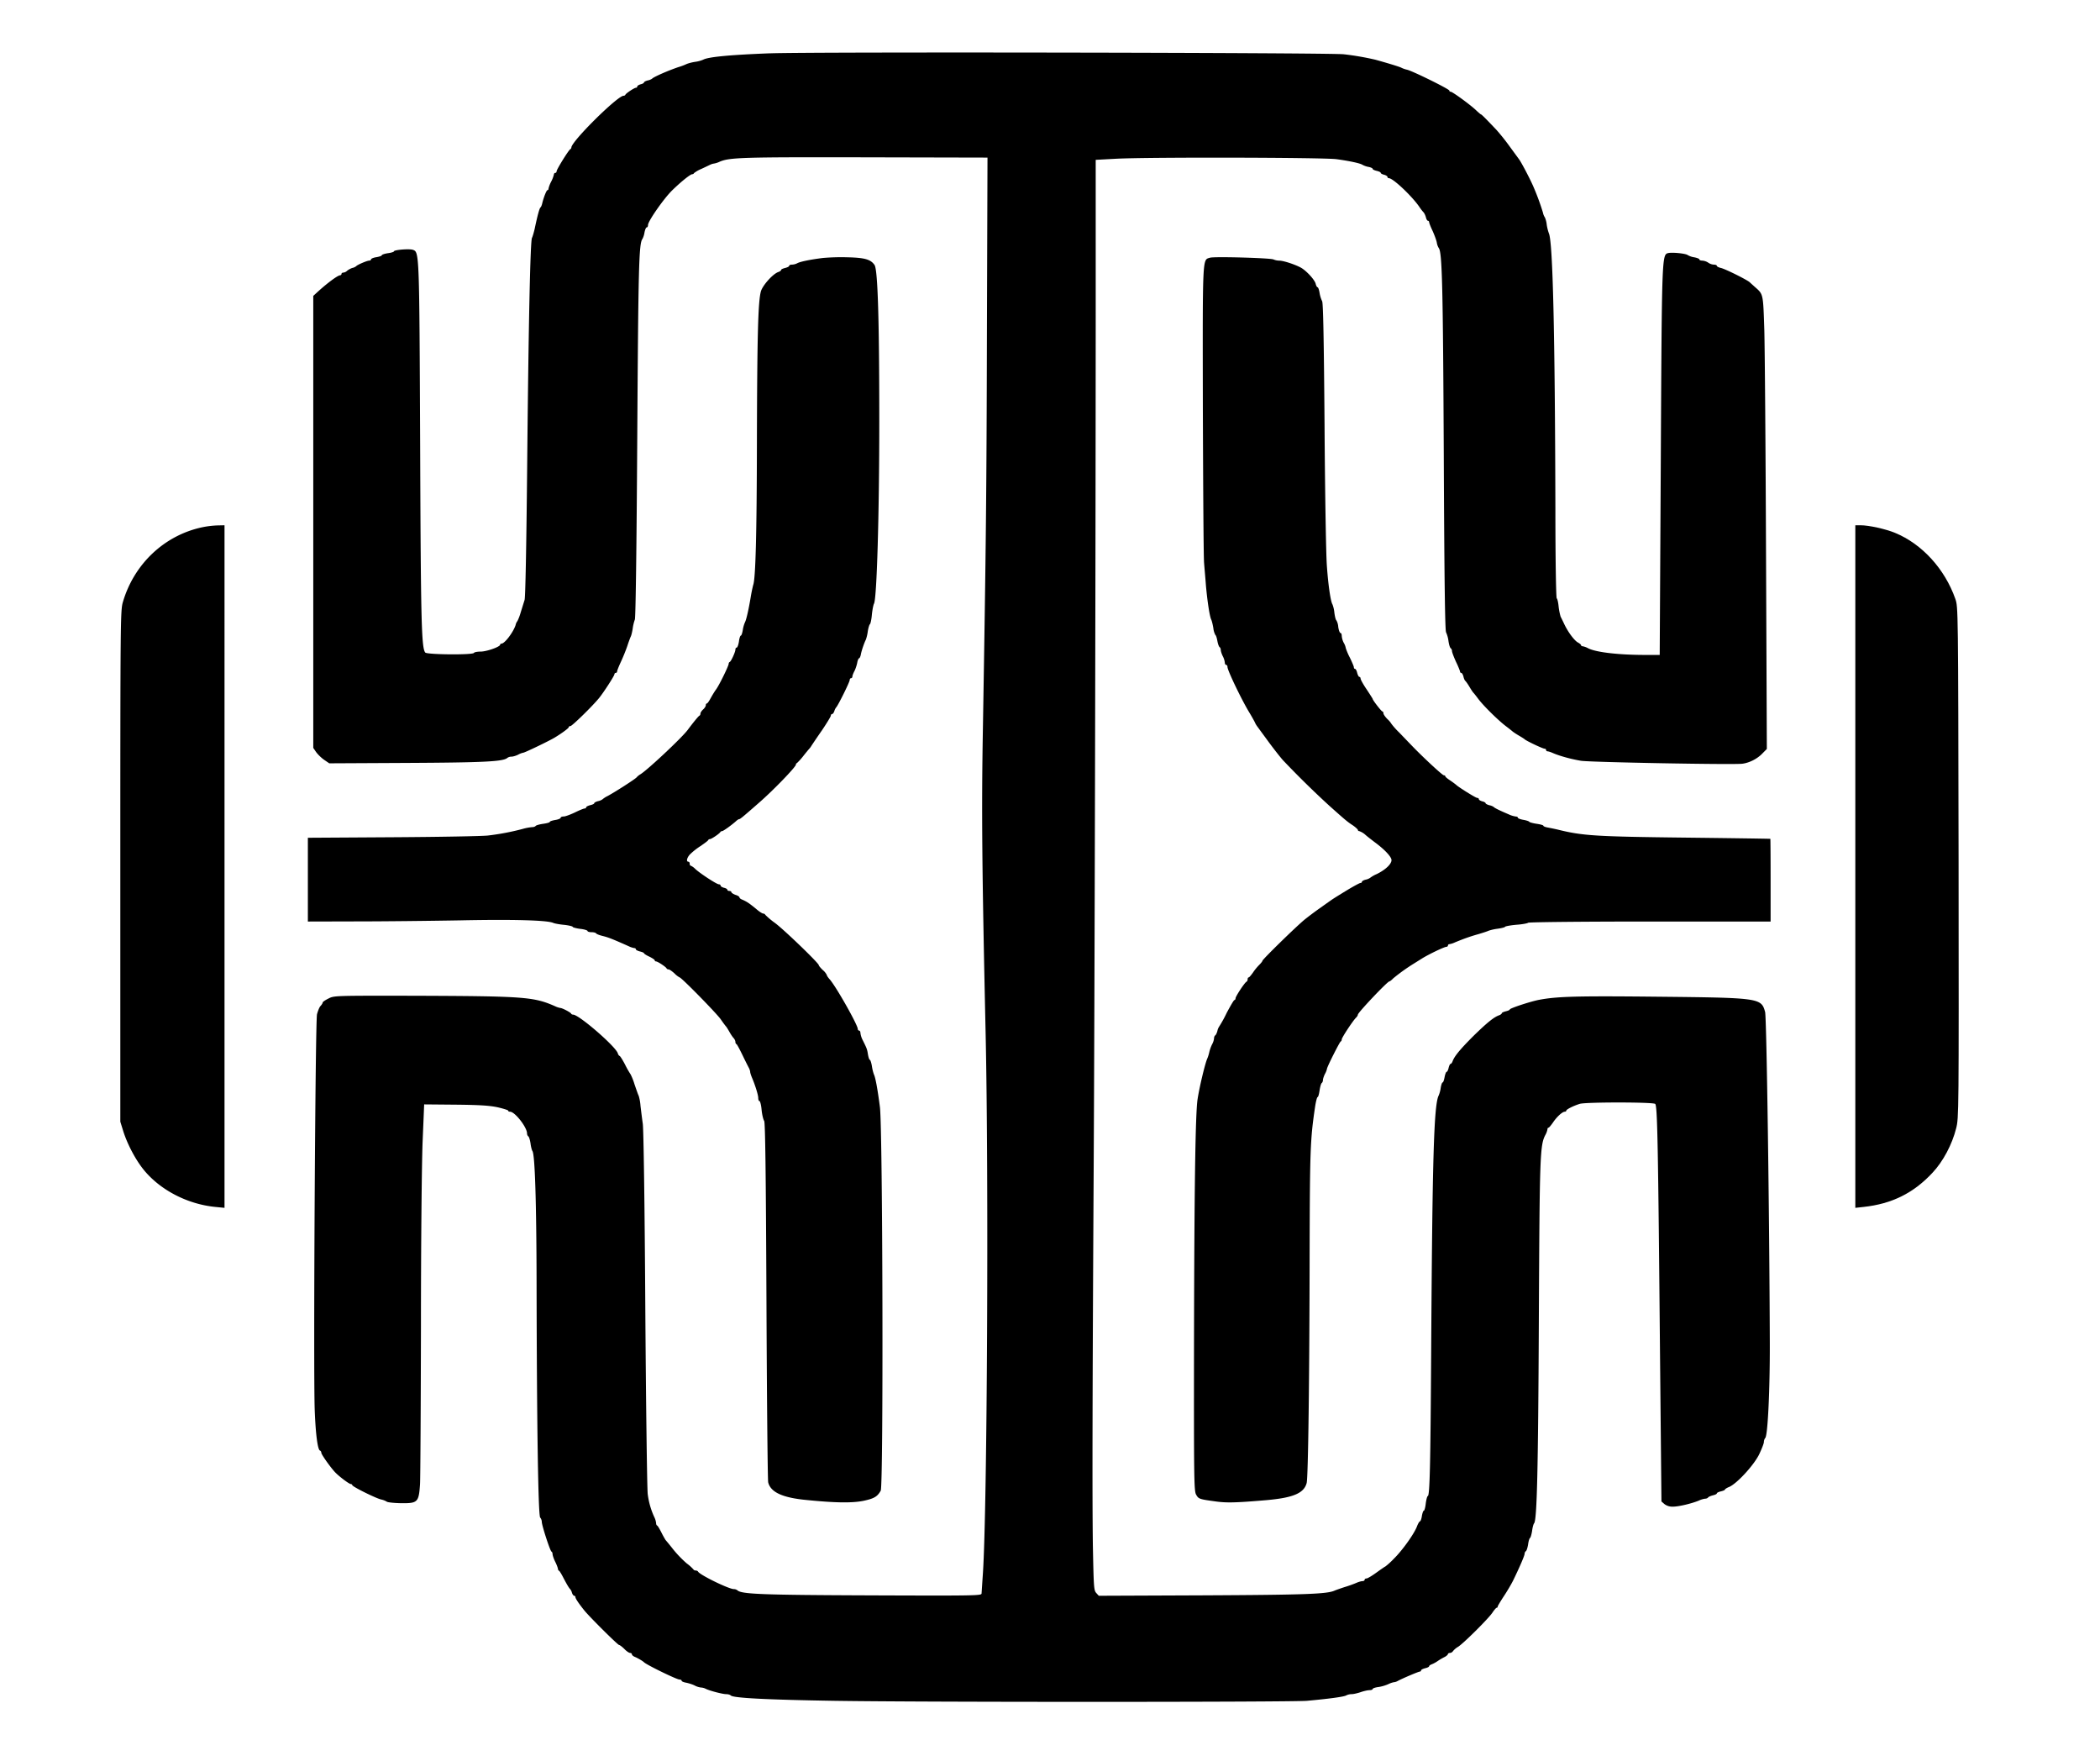
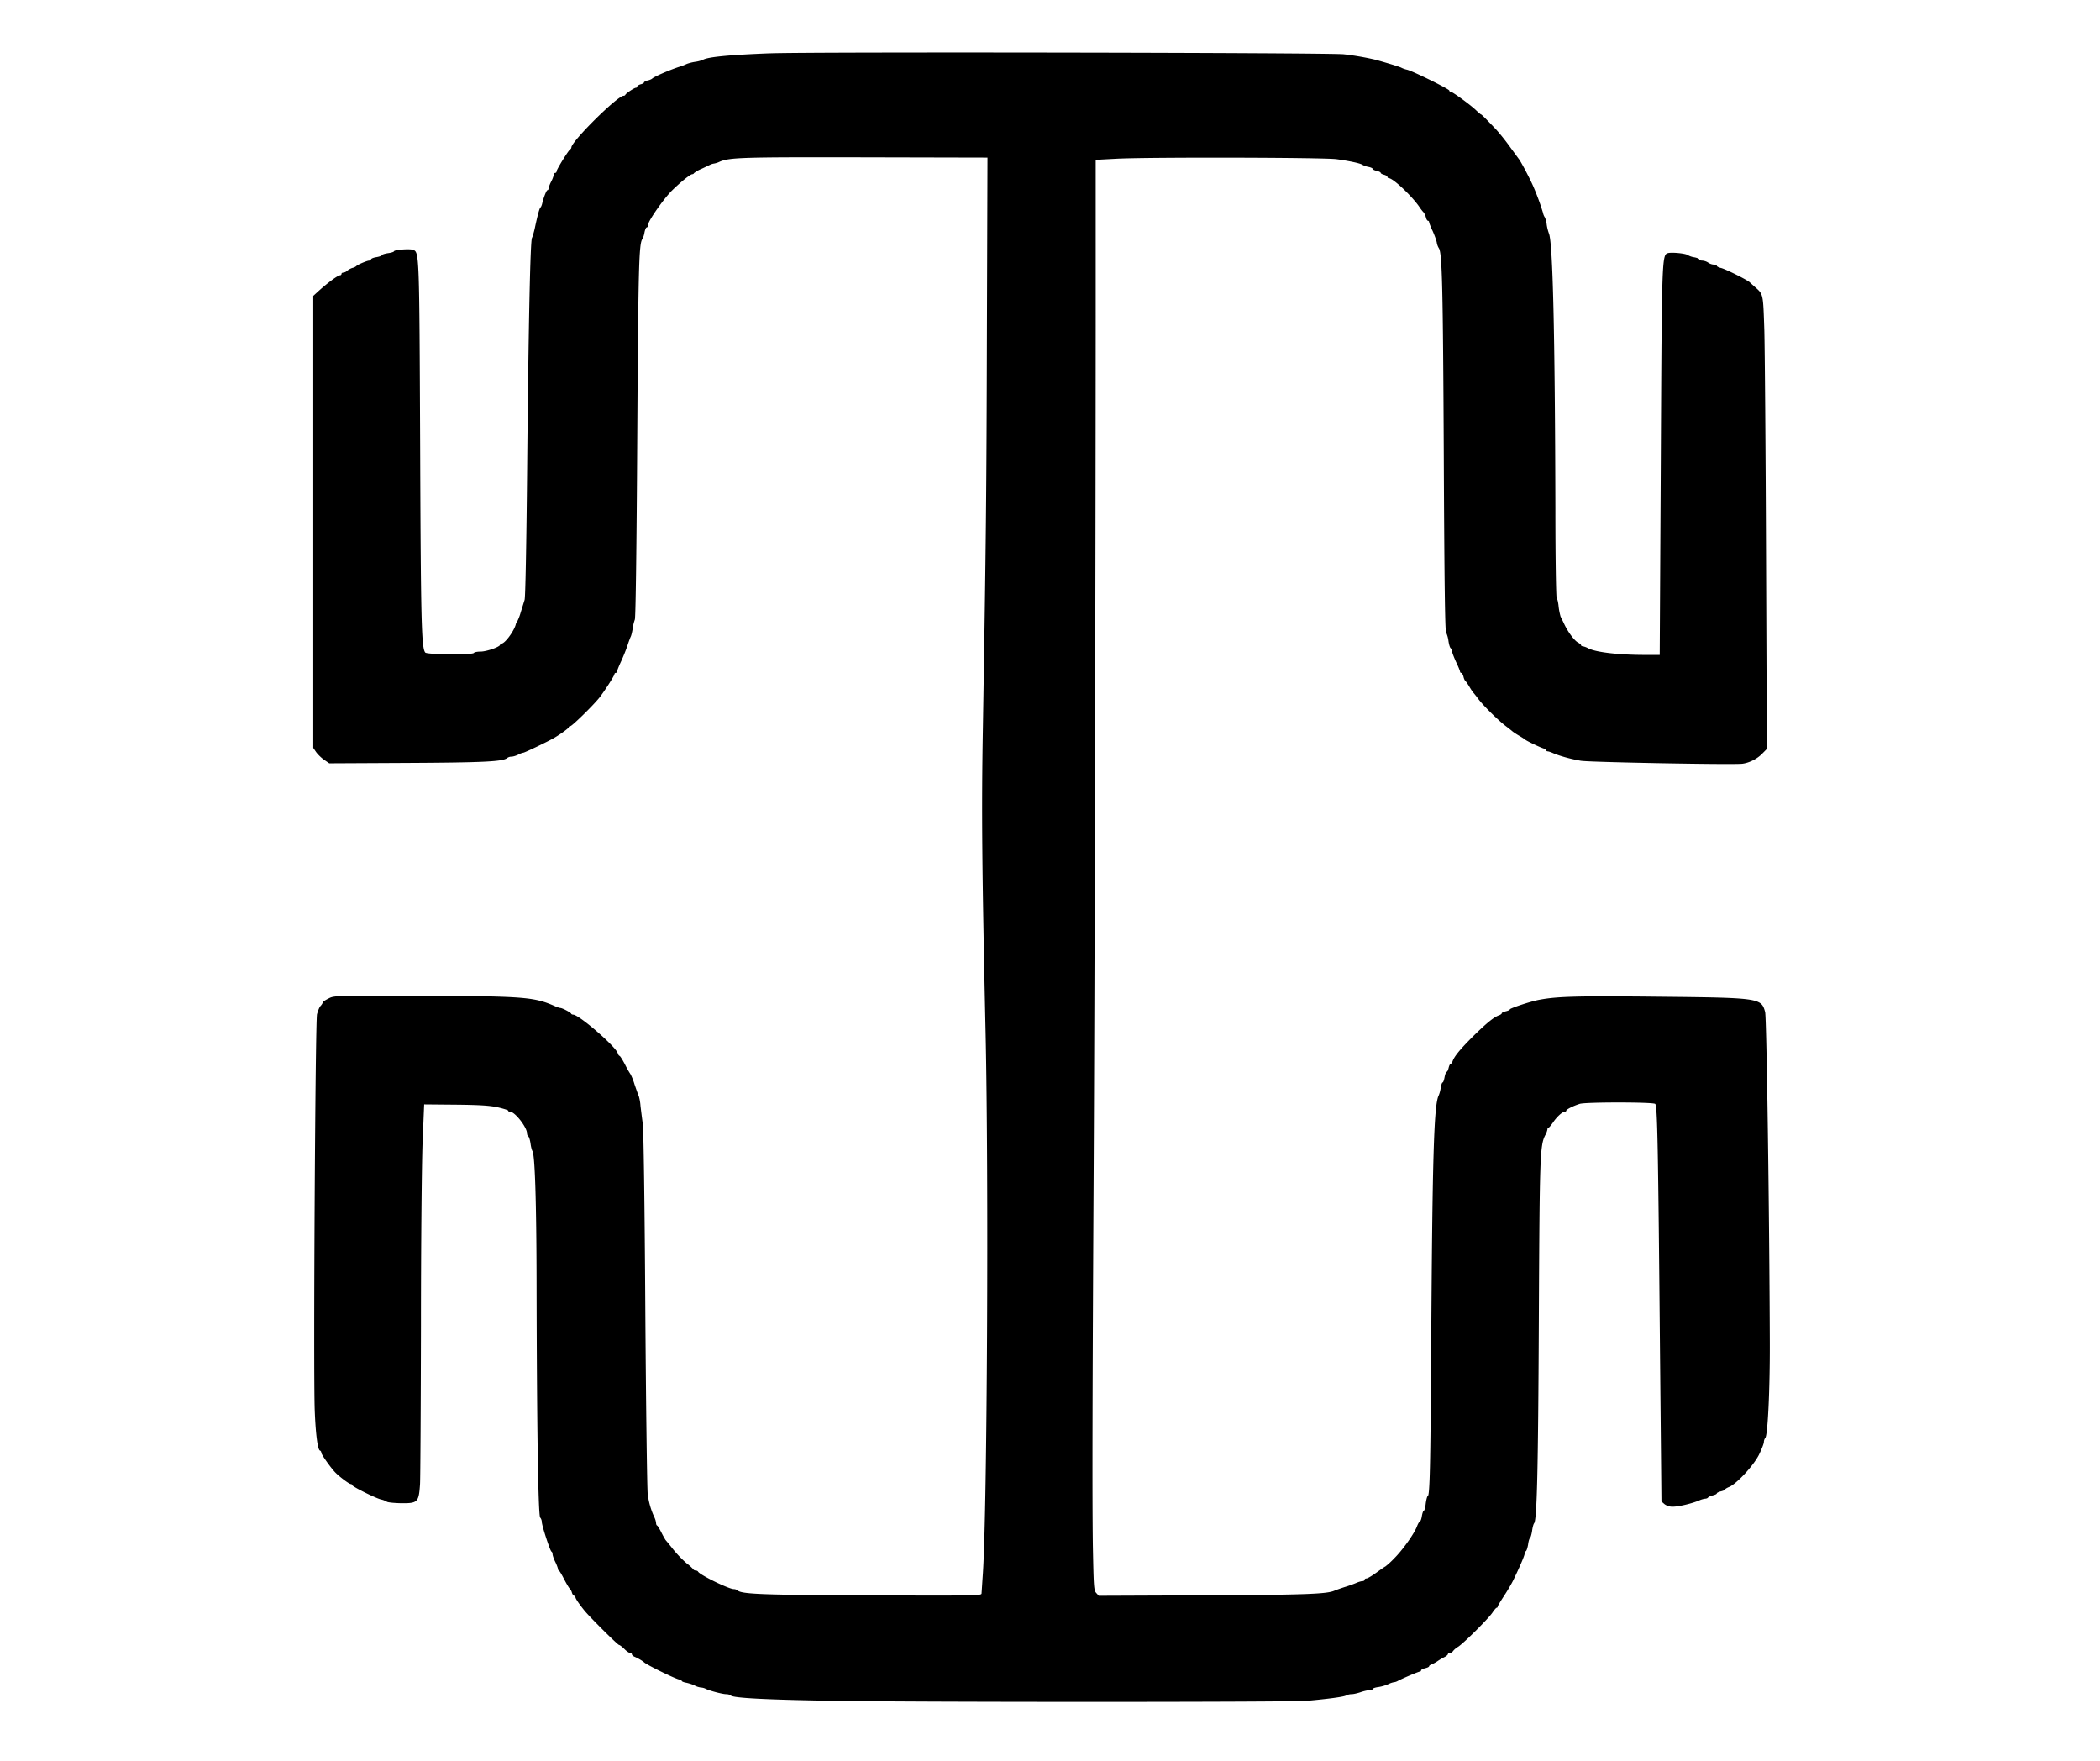
<svg xmlns="http://www.w3.org/2000/svg" data-bbox="3.896 1.7 59.528 53.397" viewBox="0 0 68 57" height="57" width="68" data-type="shape">
  <g>
    <path d="M24.923 1.726c-1.319.052-1.99.117-2.155.207a1 1 0 0 1-.26.069 1.5 1.5 0 0 0-.262.065 2 2 0 0 1-.283.107c-.353.12-.81.323-.849.375a.4.4 0 0 1-.144.056c-.065.017-.117.047-.117.064s-.048.048-.109.06c-.06.018-.109.048-.109.07a.043.043 0 0 1-.043.042c-.052 0-.318.177-.34.224-.009.022-.035.035-.06.035-.197 0-1.69 1.48-1.69 1.674a.07.07 0 0 1-.035.056c-.048.018-.444.655-.444.715 0 .03-.017.052-.043.052-.022 0-.044.026-.044.051a1 1 0 0 1-.087.229 1 1 0 0 0-.087.223c0 .03-.013.056-.035.056-.03 0-.122.229-.17.43-.013.061-.039.117-.056.13-.03.022-.092.233-.187.689-.03.129-.07.263-.087.293-.057.081-.114 2.875-.157 7.439-.026 2.613-.057 4.193-.083 4.284l-.126.404a1.6 1.6 0 0 1-.105.28.3.3 0 0 0-.06.13c-.075.232-.353.602-.458.602-.021 0-.043.017-.043.034 0 .07-.44.224-.632.224-.104 0-.204.018-.217.043-.044.07-1.524.056-1.576-.013-.122-.15-.144-.977-.165-6.681-.027-6.268-.027-6.281-.231-6.355-.113-.043-.618 0-.618.048 0 .017-.088.047-.196.06-.11.017-.196.047-.196.065 0 .021-.079.047-.174.064-.096.013-.175.048-.175.07 0 .025-.03.042-.065.042-.065 0-.378.134-.413.177a.3.3 0 0 1-.131.06.6.6 0 0 0-.165.09.2.2 0 0 1-.122.06c-.035 0-.061.018-.061.044 0 .021-.022.043-.044.043-.074 0-.4.24-.705.516l-.165.151v14.634l.091.133c.052.073.165.185.257.25l.17.116 2.538-.013c2.485-.013 3.1-.043 3.23-.164a.23.23 0 0 1 .13-.039c.053 0 .149-.03.218-.064a.6.6 0 0 1 .17-.065c.043 0 .823-.374 1.01-.486.235-.142.457-.306.457-.336 0-.022.026-.039.057-.039.052 0 .71-.641.927-.908.148-.181.496-.72.496-.767 0-.025.022-.047.044-.047.026 0 .043-.021.043-.047s.057-.168.127-.319c.07-.15.16-.374.204-.504.04-.124.091-.262.109-.3.022-.04.048-.156.065-.26a1.4 1.4 0 0 1 .07-.296c.026-.073.056-2.239.078-5.877.035-5.558.052-6.307.17-6.449a.7.7 0 0 0 .065-.21c.018-.087.048-.16.07-.16.026 0 .043-.035.043-.078 0-.124.514-.86.784-1.123.287-.28.588-.521.649-.521.021 0 .048-.013.056-.035a1 1 0 0 1 .231-.133c.122-.056.253-.12.292-.138a.4.4 0 0 1 .126-.039.7.7 0 0 0 .183-.06c.322-.138.736-.15 4.71-.142l3.962.009-.018 5.575c-.013 5.351-.03 6.9-.13 12.872-.048 2.678-.03 4.59.087 9.88.104 4.693.052 15.396-.087 17.5-.022.32-.04.616-.044.66-.004.068-.191.073-3.583.06-3.535-.013-4.192-.039-4.323-.164a.2.2 0 0 0-.117-.039c-.161 0-1.114-.465-1.158-.568-.009-.017-.044-.034-.074-.034s-.065-.013-.074-.035a1.5 1.5 0 0 0-.222-.198 3.7 3.7 0 0 1-.435-.452 9 9 0 0 0-.249-.306 3 3 0 0 1-.13-.236c-.061-.12-.122-.224-.14-.228-.021-.009-.034-.044-.034-.082a.6.6 0 0 0-.061-.198 2.5 2.5 0 0 1-.21-.74c-.021-.169-.056-2.82-.078-5.985-.021-3.47-.056-5.807-.082-6.005-.026-.177-.057-.44-.074-.577a1.5 1.5 0 0 0-.057-.323c-.022-.04-.078-.207-.135-.37a2 2 0 0 0-.126-.323 3 3 0 0 1-.179-.315c-.082-.159-.165-.288-.182-.288-.014 0-.044-.039-.057-.086-.074-.224-1.258-1.249-1.445-1.249-.027 0-.057-.013-.066-.034-.017-.039-.287-.181-.348-.181a.7.7 0 0 1-.178-.06c-.688-.302-.993-.323-4.537-.336-2.603-.004-2.612-.004-2.794.09-.105.052-.188.108-.188.13 0 .021-.03.068-.065.107-.04.035-.087.16-.118.271-.056.246-.121 11.585-.074 12.821.03.784.096 1.279.17 1.305.026.008.044.043.044.073 0 .056.33.52.47.654.144.142.435.357.483.357.026 0 .048.018.048.035 0 .047.762.426.936.465a.6.6 0 0 1 .187.073c.03.021.24.043.462.047.535.005.57-.03.61-.615.012-.228.025-2.523.03-5.106 0-2.743.026-5.21.052-5.941l.052-1.249 1.023.009c.788.008 1.102.03 1.363.086.183.043.335.09.335.108 0 .021.026.034.06.034.158 0 .55.504.55.702a.13.13 0 0 0 .039.095c.026.012.056.116.074.228.013.112.043.22.06.245.083.103.131 1.666.136 4.24.008 4.616.052 7.565.117 7.63.026.025.052.09.052.137 0 .116.27.947.314.964.021.009.035.048.035.087.004.042.039.15.087.245s.082.194.087.224c0 .026.013.056.035.064.017.005.074.1.13.207q.178.342.23.387a.3.3 0 0 1 .058.117c.017.056.052.099.073.099.022 0 .04.021.04.043 0 .047.104.202.283.426.16.202 1.088 1.124 1.131 1.124.022 0 .1.06.17.129.07.073.153.129.188.129.03 0 .056.021.056.043 0 .026.044.065.1.086.1.043.253.133.292.172.087.086 1.058.56 1.15.56.038 0 .069.017.069.039s.07.051.152.064c.083.018.205.056.27.09a.6.6 0 0 0 .2.065.4.4 0 0 1 .153.039c.122.065.553.176.666.176.06 0 .126.018.152.044.083.081 1.167.137 3.37.172 2.982.047 14.753.043 15.28 0 .718-.065 1.193-.13 1.271-.172a.4.4 0 0 1 .183-.044c.057 0 .187-.03.288-.064.1-.035.23-.065.287-.065s.104-.017.104-.038c0-.022.087-.052.196-.065a1.3 1.3 0 0 0 .318-.095.7.7 0 0 1 .174-.06c.03 0 .087-.017.13-.043.144-.078.667-.301.71-.301a.04.04 0 0 0 .04-.04c0-.02.06-.05.13-.068.074-.017.13-.043.13-.065 0-.017.035-.043.08-.06a1 1 0 0 0 .204-.112 2 2 0 0 1 .23-.133c.053-.03.096-.07.096-.09 0-.018.03-.035.066-.035a.13.13 0 0 0 .095-.056.6.6 0 0 1 .166-.142c.174-.108.975-.904 1.11-1.102.06-.09.122-.164.144-.164.017 0 .03-.017.03-.039 0-.017.087-.163.191-.322.11-.164.244-.392.305-.513.21-.43.375-.813.375-.87 0-.034.017-.068.039-.086.026-.012.056-.111.074-.215.013-.107.043-.206.065-.215.017-.013.048-.116.065-.228.014-.112.044-.224.066-.246.091-.12.13-1.709.152-6.543.026-5.377.035-5.696.213-6.032a.6.6 0 0 0 .066-.18c0-.027.013-.052.035-.052.017 0 .078-.074.139-.16.126-.19.305-.353.383-.357.026 0 .052-.013.052-.034 0-.04.227-.155.436-.22.182-.06 2.346-.06 2.442 0 .074.043.096 1.261.16 8.34l.044 4.532.1.087a.43.43 0 0 0 .27.081c.192 0 .619-.103.845-.198a.7.7 0 0 1 .2-.06c.04 0 .079-.017.096-.039.013-.021.083-.051.152-.069.074-.017.131-.043.131-.064s.06-.048.13-.065c.075-.017.131-.043.131-.056 0-.017.066-.06.144-.09.248-.112.775-.68.958-1.038.087-.18.16-.366.16-.413s.022-.108.044-.13c.083-.081.153-1.584.148-3.073-.013-4.18-.104-10.535-.152-10.72-.126-.456-.17-.46-3.54-.495-2.542-.026-3.186-.009-3.77.1-.274.05-.957.275-.957.313 0 .018-.057.043-.13.06-.07.018-.131.044-.131.065 0 .017-.035.043-.075.06-.17.056-.391.233-.84.672-.444.444-.622.663-.679.827-.017.043-.043.077-.06.077-.022 0-.049.06-.066.13-.017.073-.044.129-.065.129-.018 0-.048.077-.066.172-.017.094-.043.172-.065.172-.017 0-.044.077-.06.172a1 1 0 0 1-.066.25c-.157.301-.205 2.066-.244 8.382-.022 3.543-.044 4.585-.109 4.585-.017 0-.048.108-.065.237-.013.129-.044.236-.061.236-.022 0-.048.078-.065.173-.013.094-.044.172-.061.172s-.061.069-.092.15c-.087.246-.483.797-.757 1.064a2.4 2.4 0 0 1-.274.25c-.01 0-.135.086-.283.193-.149.108-.292.194-.327.194s-.06.017-.06.043c0 .022-.031.043-.07.043s-.131.026-.205.06a4 4 0 0 1-.379.134c-.13.043-.279.095-.326.116-.249.108-.95.134-4.206.15l-3.422.014-.082-.09c-.079-.087-.083-.19-.11-1.542-.02-1.528-.017-4.452.027-12.317.03-5.274.061-18.826.065-27.191V5.175l.645-.035c.988-.056 6.708-.043 7.148.013.413.056.783.134.849.185a.7.7 0 0 0 .187.065c.074.013.14.043.14.065 0 .021.06.047.13.064.074.017.13.043.13.065 0 .017.048.047.11.06.06.017.108.047.108.069 0 .026.022.043.048.043.135 0 .77.603.997.947.035.052.087.12.117.15s.066.104.083.169c.013.06.044.112.066.112.021 0 .039.021.039.047 0 .021.048.15.113.284.06.134.122.301.135.375a.5.5 0 0 0 .065.18c.109.138.135 1.283.161 6.69.018 4.06.04 5.688.074 5.748a1 1 0 0 1 .079.288c.017.112.047.216.074.229a.13.13 0 0 1 .039.09c0 .039.06.194.13.349.074.15.131.297.131.318s.017.04.04.04c.02 0 .051.05.069.115.013.065.043.13.06.142.018.013.08.1.136.194.056.095.113.18.13.194.013.013.083.099.153.194.17.228.648.697.892.882.109.082.205.16.218.172.013.013.1.073.196.13.096.055.183.111.196.124.043.048.587.306.644.306.026 0 .052.017.052.043 0 .022.022.043.048.043s.109.026.183.06c.209.09.583.194.901.246.296.047 4.959.133 5.224.095.23-.03.483-.16.644-.328l.148-.15-.026-6.234c-.013-3.431-.039-6.734-.056-7.336-.04-1.193-.03-1.145-.314-1.395-.056-.052-.126-.112-.156-.142-.087-.082-.797-.435-.936-.465-.074-.017-.131-.047-.131-.069 0-.021-.044-.039-.096-.039a.35.35 0 0 1-.183-.064.4.4 0 0 0-.187-.065c-.056 0-.1-.017-.1-.039s-.074-.051-.161-.068a.6.6 0 0 1-.218-.074c-.065-.051-.496-.094-.63-.064-.206.051-.206.094-.24 6.767l-.035 6.243h-.392c-.91.004-1.663-.082-1.924-.215a.6.6 0 0 0-.174-.065c-.03 0-.057-.017-.057-.034 0-.022-.048-.06-.104-.09-.114-.065-.31-.324-.436-.586a8 8 0 0 0-.122-.25 2 2 0 0 1-.065-.332c-.013-.142-.044-.258-.06-.258-.023 0-.044-1.313-.044-2.919-.014-5.674-.083-8.614-.21-8.898a1.5 1.5 0 0 1-.07-.28.8.8 0 0 0-.06-.237.4.4 0 0 1-.061-.15 8 8 0 0 0-.318-.862c-.117-.267-.396-.796-.466-.882l-.3-.41a7 7 0 0 0-.422-.529c-.322-.34-.483-.504-.505-.504-.009 0-.079-.06-.157-.133-.178-.172-.762-.598-.818-.598-.026 0-.048-.018-.048-.04 0-.046-1.193-.636-1.372-.675a.8.8 0 0 1-.174-.06c-.039-.026-.37-.13-.849-.263a9 9 0 0 0-1.023-.176c-.43-.052-17.326-.082-18.589-.03" />
-     <path d="M26.643 8.352c-.405.051-.723.116-.823.168a.4.4 0 0 1-.174.047c-.052 0-.092.017-.092.039s-.056.051-.13.069c-.07.017-.13.043-.13.064s-.04.048-.084.065c-.174.052-.509.426-.57.624-.091.323-.122 1.365-.13 4.886-.005 3.01-.044 4.439-.122 4.628a5 5 0 0 0-.079.388c-.07.418-.143.736-.187.818a1 1 0 0 0-.07.25c-.017.099-.043.18-.065.18-.017 0-.048.087-.06.194-.018.108-.049.194-.075.194-.022 0-.039.03-.039.064 0 .078-.14.384-.183.4-.022.01-.035.035-.035.061 0 .065-.304.689-.409.831-.052.069-.13.202-.178.288-.048.09-.1.164-.118.164-.022 0-.035.026-.035.056 0 .034-.039.095-.087.138s-.087.103-.087.133-.013.06-.035.07c-.026.008-.209.232-.378.46-.192.258-1.333 1.326-1.541 1.442a.5.5 0 0 0-.114.095c-.048.056-.683.465-.936.602a.8.8 0 0 0-.174.112.4.4 0 0 1-.143.056c-.066.018-.118.048-.118.065 0 .021-.057.047-.13.064-.07.018-.131.048-.131.07 0 .02-.026.038-.053.038-.03 0-.174.06-.317.13-.144.068-.305.128-.357.128-.057 0-.1.018-.1.043 0 .022-.079.056-.174.07-.096.017-.175.042-.175.06 0 .021-.095.047-.217.064-.118.017-.227.047-.244.07-.013.02-.065.038-.113.038a1.6 1.6 0 0 0-.314.06 8 8 0 0 1-1.114.211c-.179.022-1.567.047-3.078.056l-2.756.017v2.712l1.58-.004c.867 0 2.382-.017 3.361-.034 1.707-.035 2.808-.005 3.004.082.048.021.21.051.361.064.149.017.27.047.27.065 0 .017.11.047.24.064.13.013.24.048.24.07 0 .02.056.038.126.038.074 0 .139.017.152.039s.113.06.222.086c.174.043.326.103.836.331a.7.7 0 0 0 .183.06c.026 0 .047.018.047.04 0 .02.061.05.131.068.074.017.13.043.13.056 0 .017.08.069.175.112.096.047.174.099.174.12 0 .018.022.035.043.035.053 0 .318.176.34.224.009.021.04.034.065.034.03 0 .114.06.192.13a.7.7 0 0 0 .165.129c.057 0 1.193 1.158 1.332 1.356.079.116.162.224.175.236.013.013.06.09.108.173.044.081.11.176.14.206.026.03.052.082.052.117 0 .03.013.064.035.073.017.004.104.168.196.357.091.19.187.379.209.418.021.043.039.099.039.125s.026.107.056.18c.105.246.205.564.205.663 0 .056.017.1.04.1.021 0 .056.129.069.288.017.163.056.318.083.353.034.043.056 1.64.074 5.812.013 3.164.039 5.812.056 5.89.079.322.466.499 1.245.572.95.095 1.48.099 1.842.026.344-.074.448-.134.557-.328.091-.159.065-11.718-.026-12.42-.078-.603-.148-.973-.196-1.059a1.5 1.5 0 0 1-.065-.271c-.018-.108-.048-.198-.066-.198-.017 0-.043-.078-.06-.172-.027-.177-.04-.203-.17-.465a.7.7 0 0 1-.074-.228c0-.044-.018-.082-.044-.082-.022 0-.043-.026-.043-.056-.005-.138-.723-1.408-.919-1.615-.044-.051-.083-.107-.083-.129a.5.5 0 0 0-.13-.16c-.07-.068-.13-.137-.13-.159 0-.064-1.111-1.136-1.416-1.364a2.5 2.5 0 0 1-.318-.267c-.008-.022-.039-.039-.065-.039-.03 0-.122-.06-.204-.129a4 4 0 0 0-.2-.16 1.2 1.2 0 0 0-.288-.167c-.043-.017-.078-.048-.078-.07 0-.02-.057-.06-.131-.08-.07-.027-.13-.066-.13-.087s-.031-.039-.066-.039-.065-.017-.065-.039-.048-.051-.109-.064c-.061-.017-.109-.047-.109-.069 0-.026-.026-.043-.056-.043-.07 0-.597-.344-.762-.495a.5.5 0 0 0-.148-.108c-.022 0-.035-.03-.035-.064 0-.035-.017-.065-.044-.065-.074 0-.048-.125.048-.232a2.2 2.2 0 0 1 .335-.267c.14-.095.257-.181.262-.203.008-.017.034-.03.056-.03.048 0 .314-.18.335-.228a.07.07 0 0 1 .057-.03c.04 0 .326-.207.466-.336.03-.026.07-.052.087-.052.03 0 .1-.055.64-.529.453-.392 1.197-1.162 1.197-1.236 0-.021.013-.043.035-.051a2 2 0 0 0 .205-.228c.095-.121.182-.224.195-.237a.5.5 0 0 0 .066-.09c.026-.04.174-.263.34-.5.16-.237.29-.452.29-.478 0-.03.018-.052.04-.052s.057-.043.074-.099a.4.4 0 0 1 .057-.116c.052-.039.44-.822.44-.887 0-.034.021-.06.043-.06.026 0 .044-.026.044-.056 0-.026.03-.107.065-.172s.074-.185.091-.267c.013-.082.044-.15.061-.15s.044-.052.057-.121c.021-.12.104-.366.165-.487a1.4 1.4 0 0 0 .061-.271c.018-.108.048-.207.065-.22.022-.012.053-.154.066-.314.017-.16.048-.318.07-.357.09-.177.17-2.867.17-5.89 0-3.306-.049-4.912-.153-5.071-.122-.18-.314-.237-.87-.25a7 7 0 0 0-.806.022" />
-     <path d="M39.18 8.343c-.247.078-.239-.129-.23 4.938.009 2.558.022 4.783.04 4.951.012.164.043.495.06.732.048.526.122 1.008.174 1.102.018.04.048.16.066.272a.6.6 0 0 0 .065.22c.022.012.048.098.065.193s.048.18.07.198c.022.013.04.056.04.095 0 .038.03.129.064.198a.6.6 0 0 1 .066.202c0 .047.022.082.043.082.026 0 .044.03.044.069 0 .107.448 1.042.7 1.46.07.115.153.262.183.322a.7.7 0 0 0 .088.15l.357.487c.178.241.391.512.47.599a30 30 0 0 0 1.489 1.463c.526.47.596.53.775.646.087.06.16.13.16.146 0 .022.022.04.048.04a.6.6 0 0 1 .192.115c.078.07.209.168.287.229.336.245.562.486.562.594 0 .129-.196.314-.479.452a1 1 0 0 0-.218.125.4.4 0 0 1-.143.056c-.066.017-.118.047-.118.069 0 .021-.022.038-.048.038s-.209.1-.405.216c-.465.284-.513.318-.566.357-.026.017-.178.125-.335.237-.16.111-.383.28-.5.374-.275.224-1.367 1.292-1.367 1.335 0 .017-.044.073-.096.125a1.7 1.7 0 0 0-.209.254c-.061.086-.122.159-.14.159-.021 0-.034.026-.034.06 0 .035-.018.069-.035.078-.057.021-.357.477-.357.538 0 .03-.017.056-.035.056-.022 0-.13.19-.252.417a4 4 0 0 1-.244.444.4.4 0 0 0-.057.142c-.017.064-.048.129-.07.142-.021.013-.038.056-.038.095a.5.5 0 0 1-.061.19 1.2 1.2 0 0 0-.092.253 1.3 1.3 0 0 1-.065.211c-.061.12-.248.883-.314 1.309-.074.452-.108 2.97-.117 7.917-.005 4.396 0 4.783.07 4.895.078.138.104.146.609.215.366.052.644.048 1.667-.039.867-.077 1.215-.224 1.302-.555.048-.202.091-3.298.096-7.521.008-3.272.022-3.612.174-4.641.026-.18.065-.331.083-.331.021 0 .047-.095.065-.216.017-.116.048-.224.07-.24.021-.014.039-.057.039-.096 0-.038.03-.129.065-.198a.6.6 0 0 0 .065-.163c0-.06.41-.87.444-.887.022-.009.035-.039.035-.069 0-.056.357-.598.462-.702.035-.034.06-.077.06-.099 0-.064.958-1.076 1.02-1.076.017 0 .073-.043.126-.099a6 6 0 0 1 .674-.482l.248-.155c.218-.138.732-.383.797-.383.03 0 .052-.022.052-.043 0-.026.022-.043.048-.043a.7.7 0 0 0 .183-.06c.253-.104.483-.19.749-.263.144-.043.292-.09.335-.112a1.6 1.6 0 0 1 .292-.065c.122-.017.235-.043.244-.064.013-.018.178-.048.37-.065.191-.013.36-.047.374-.064.013-.022 1.767-.04 3.94-.04h3.913V28.5c0-.736-.004-1.339-.008-1.343-.009-.004-1.22-.022-2.69-.039-2.983-.034-3.388-.06-4.202-.262a8 8 0 0 0-.313-.065c-.078-.013-.144-.039-.144-.056 0-.021-.095-.047-.217-.065-.118-.017-.227-.047-.24-.064-.013-.022-.1-.048-.196-.065s-.174-.047-.174-.069c0-.021-.03-.038-.07-.038a.8.8 0 0 1-.226-.07c-.313-.133-.466-.21-.487-.24a.4.4 0 0 0-.144-.056c-.065-.018-.118-.048-.118-.065s-.048-.047-.108-.06c-.062-.017-.11-.048-.11-.069 0-.026-.026-.043-.056-.043-.048 0-.627-.362-.683-.426a3 3 0 0 0-.183-.134c-.092-.06-.166-.12-.166-.142 0-.017-.021-.03-.048-.03-.043 0-.657-.568-1.014-.938-.1-.104-.292-.302-.427-.444a2.4 2.4 0 0 1-.252-.28.7.7 0 0 0-.13-.155c-.07-.069-.131-.155-.131-.19 0-.034-.018-.06-.035-.06-.03 0-.313-.365-.313-.404 0-.009-.088-.146-.196-.31-.11-.16-.196-.319-.196-.349s-.018-.056-.04-.056c-.021 0-.052-.06-.07-.129-.017-.073-.047-.129-.069-.129s-.039-.026-.039-.056c0-.026-.061-.168-.13-.31a2 2 0 0 1-.131-.306.5.5 0 0 0-.066-.172.6.6 0 0 1-.065-.224c0-.051-.017-.094-.039-.094-.026 0-.057-.086-.074-.194a.5.5 0 0 0-.06-.215c-.023-.013-.049-.125-.066-.25a1 1 0 0 0-.061-.267c-.061-.095-.14-.637-.183-1.27-.026-.366-.061-2.42-.074-4.564-.022-2.776-.044-3.921-.078-3.982a1 1 0 0 1-.083-.271c-.017-.099-.044-.18-.065-.18-.018 0-.048-.052-.061-.113-.035-.137-.31-.43-.484-.525-.204-.108-.553-.22-.687-.224a.5.5 0 0 1-.196-.039c-.096-.047-1.911-.099-2.055-.056" />
-     <path d="M6.548 17.07c-1.232.262-2.216 1.197-2.573 2.436-.074.263-.079.668-.079 8.542v8.266l.1.323c.136.422.397.912.654 1.23.535.66 1.419 1.116 2.316 1.206l.304.03V17.005l-.226.005a3 3 0 0 0-.496.06" />
-     <path d="M60.077 28.052v11.051l.274-.03c.906-.099 1.607-.443 2.225-1.106.344-.366.636-.917.766-1.438.087-.34.087-.47.079-8.61-.014-8.257-.014-8.266-.105-8.529-.34-.968-1.075-1.778-1.955-2.14-.3-.124-.848-.245-1.11-.245h-.174z" />
  </g>
</svg>